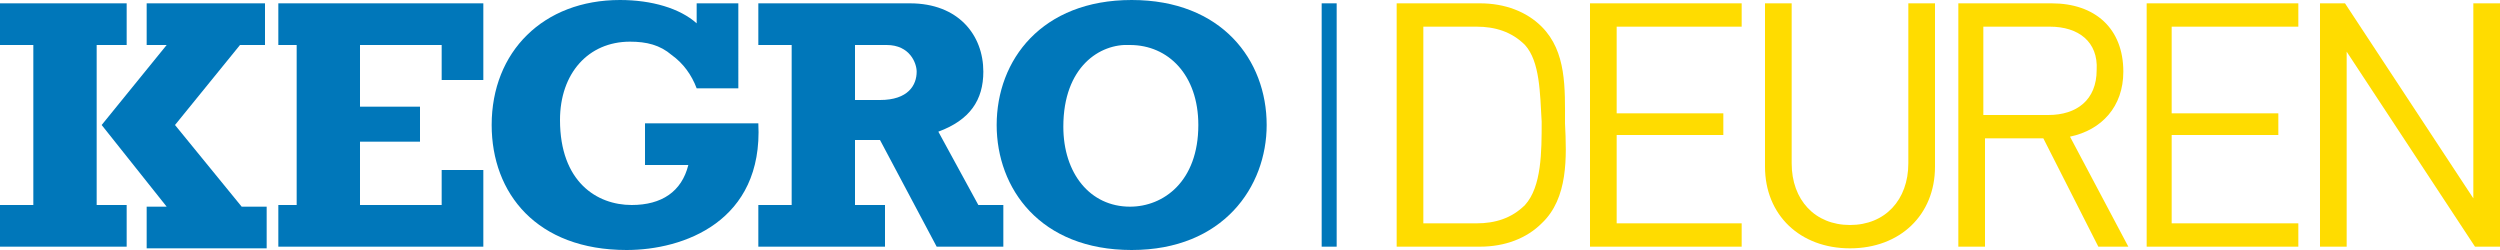
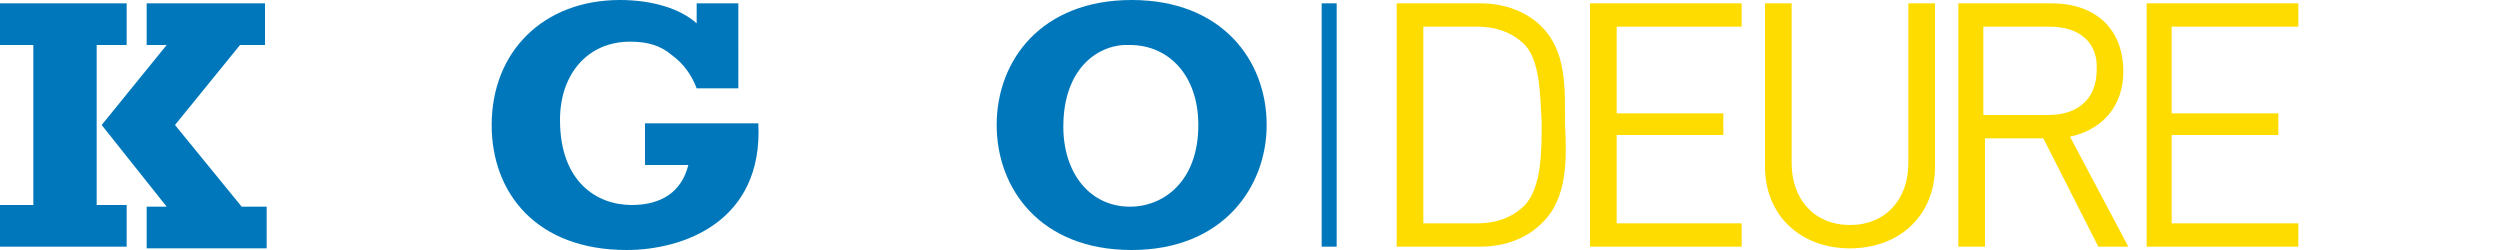
<svg xmlns="http://www.w3.org/2000/svg" version="1.1" id="Laag_1" x="0px" y="0px" viewBox="0 0 150 15" style="enable-background:new 0 0 150 15;" xml:space="preserve">
  <style type="text/css">
	.st0{fill:#0077BA;}
	.st1{fill:#FFDC00;}
</style>
  <g>
    <path class="st0" d="M76,7.5c0,3.7-2.6,7.5-8.1,7.5c-5.5,0-8.1-3.7-8.1-7.5c0-3.9,2.7-7.5,8.1-7.5C73.3,0,76,3.6,76,7.5 M63.8,7.6   c0,2.8,1.6,4.8,4,4.8c2,0,4.1-1.5,4.1-4.9c0-3-1.8-4.8-4.1-4.8C66,2.6,63.8,4,63.8,7.6" />
    <path class="st1" d="M92.5,13.4c-0.9,0.9-2.2,1.4-3.7,1.4h-5V0.2h5c1.5,0,2.8,0.5,3.7,1.4c1.5,1.5,1.4,3.7,1.4,5.8   C94,9.4,94.1,11.9,92.5,13.4 M91.5,2.7c-0.8-0.8-1.8-1.1-2.9-1.1h-3.2v11.8h3.2c1.1,0,2.1-0.3,2.9-1.1c1-1.1,1-3.2,1-5   C92.4,5.6,92.4,3.7,91.5,2.7" />
  </g>
  <polygon class="st1" points="95.4,0.2 95.4,14.8 104.5,14.8 104.5,13.4 97,13.4 97,8.1 103.4,8.1 103.4,6.8 97,6.8 97,1.6   104.5,1.6 104.5,0.2 " />
  <g>
    <path class="st1" d="M111,14.9c-3,0-5.1-2-5.1-4.9V0.2h1.6v9.6c0,2.2,1.4,3.7,3.5,3.7c2.1,0,3.5-1.5,3.5-3.7V0.2h1.6V10   C116.1,12.9,114,14.9,111,14.9" />
    <path class="st1" d="M125.9,14.8l-3.3-6.5h-3.5v6.5h-1.6V0.2h5.6c2.6,0,4.3,1.5,4.3,4.1c0,2.1-1.3,3.5-3.2,3.9l3.5,6.6H125.9z    M123,1.6H119v5.3h3.9c1.7,0,2.9-0.9,2.9-2.7C125.9,2.5,124.7,1.6,123,1.6" />
  </g>
  <polygon class="st1" points="128.8,0.2 128.8,14.8 137.9,14.8 137.9,13.4 130.3,13.4 130.3,8.1 136.7,8.1 136.7,6.8 130.3,6.8   130.3,1.6 137.9,1.6 137.9,0.2 " />
-   <polygon class="st1" points="148.4,0.2 148.4,11.9 140.7,0.2 139.2,0.2 139.2,14.8 140.8,14.8 140.8,3.1 148.5,14.8 150,14.8   150,0.2 " />
  <rect x="79.3" y="0.2" class="st0" width="0.9" height="14.6" />
  <g>
-     <path class="st0" d="M51.3,2.7h1.9c1.4,0,1.8,1.1,1.8,1.6C55,5.1,54.5,6,52.8,6h-1.5V2.7z M45.5,0.2v2.5h2v9.6h-2v2.5h7.6v-2.5   h-1.8V8.4h1.5l3.4,6.4h4v-2.5h-1.5l-2.4-4.4C58.2,7.2,59,6,59,4.3c0-2.2-1.5-4.1-4.4-4.1C54.6,0.2,45.5,0.2,45.5,0.2z" />
-   </g>
+     </g>
  <path class="st0" d="M0,0.2v2.5h2v9.6H0v2.5h7.6v-2.5H5.8V2.7h1.8V0.2H0z M8.8,0.2v2.5H10L6.1,7.5l3.9,4.9H8.8v2.5h7.2v-2.5h-1.5  l-4-4.9l3.9-4.8h1.5V0.2H8.8z" />
-   <polygon class="st0" points="16.7,0.2 16.7,2.7 17.8,2.7 17.8,12.3 16.7,12.3 16.7,14.8 17.8,14.8 29,14.8 29,10.2 26.5,10.2   26.5,12.3 21.6,12.3 21.6,8.5 25.2,8.5 25.2,6.4 21.6,6.4 21.6,2.7 26.5,2.7 26.5,4.8 29,4.8 29,0.2 " />
  <g>
    <path class="st0" d="M29.5,7.5c0,4.1,2.7,7.5,8.1,7.5c3.4,0,8.2-1.7,7.9-7.6h-6.8v2.5h2.6c-0.4,1.6-1.6,2.4-3.4,2.4   c-2.1,0-4.3-1.4-4.3-5.1c0-2.8,1.7-4.7,4.2-4.7c1,0,1.8,0.2,2.5,0.8c0.7,0.5,1.2,1.2,1.5,2h2.5V0.2h-2.5v1.2   c-1-0.9-2.7-1.4-4.6-1.4C32.6,0,29.5,3.1,29.5,7.5" />
  </g>
</svg>